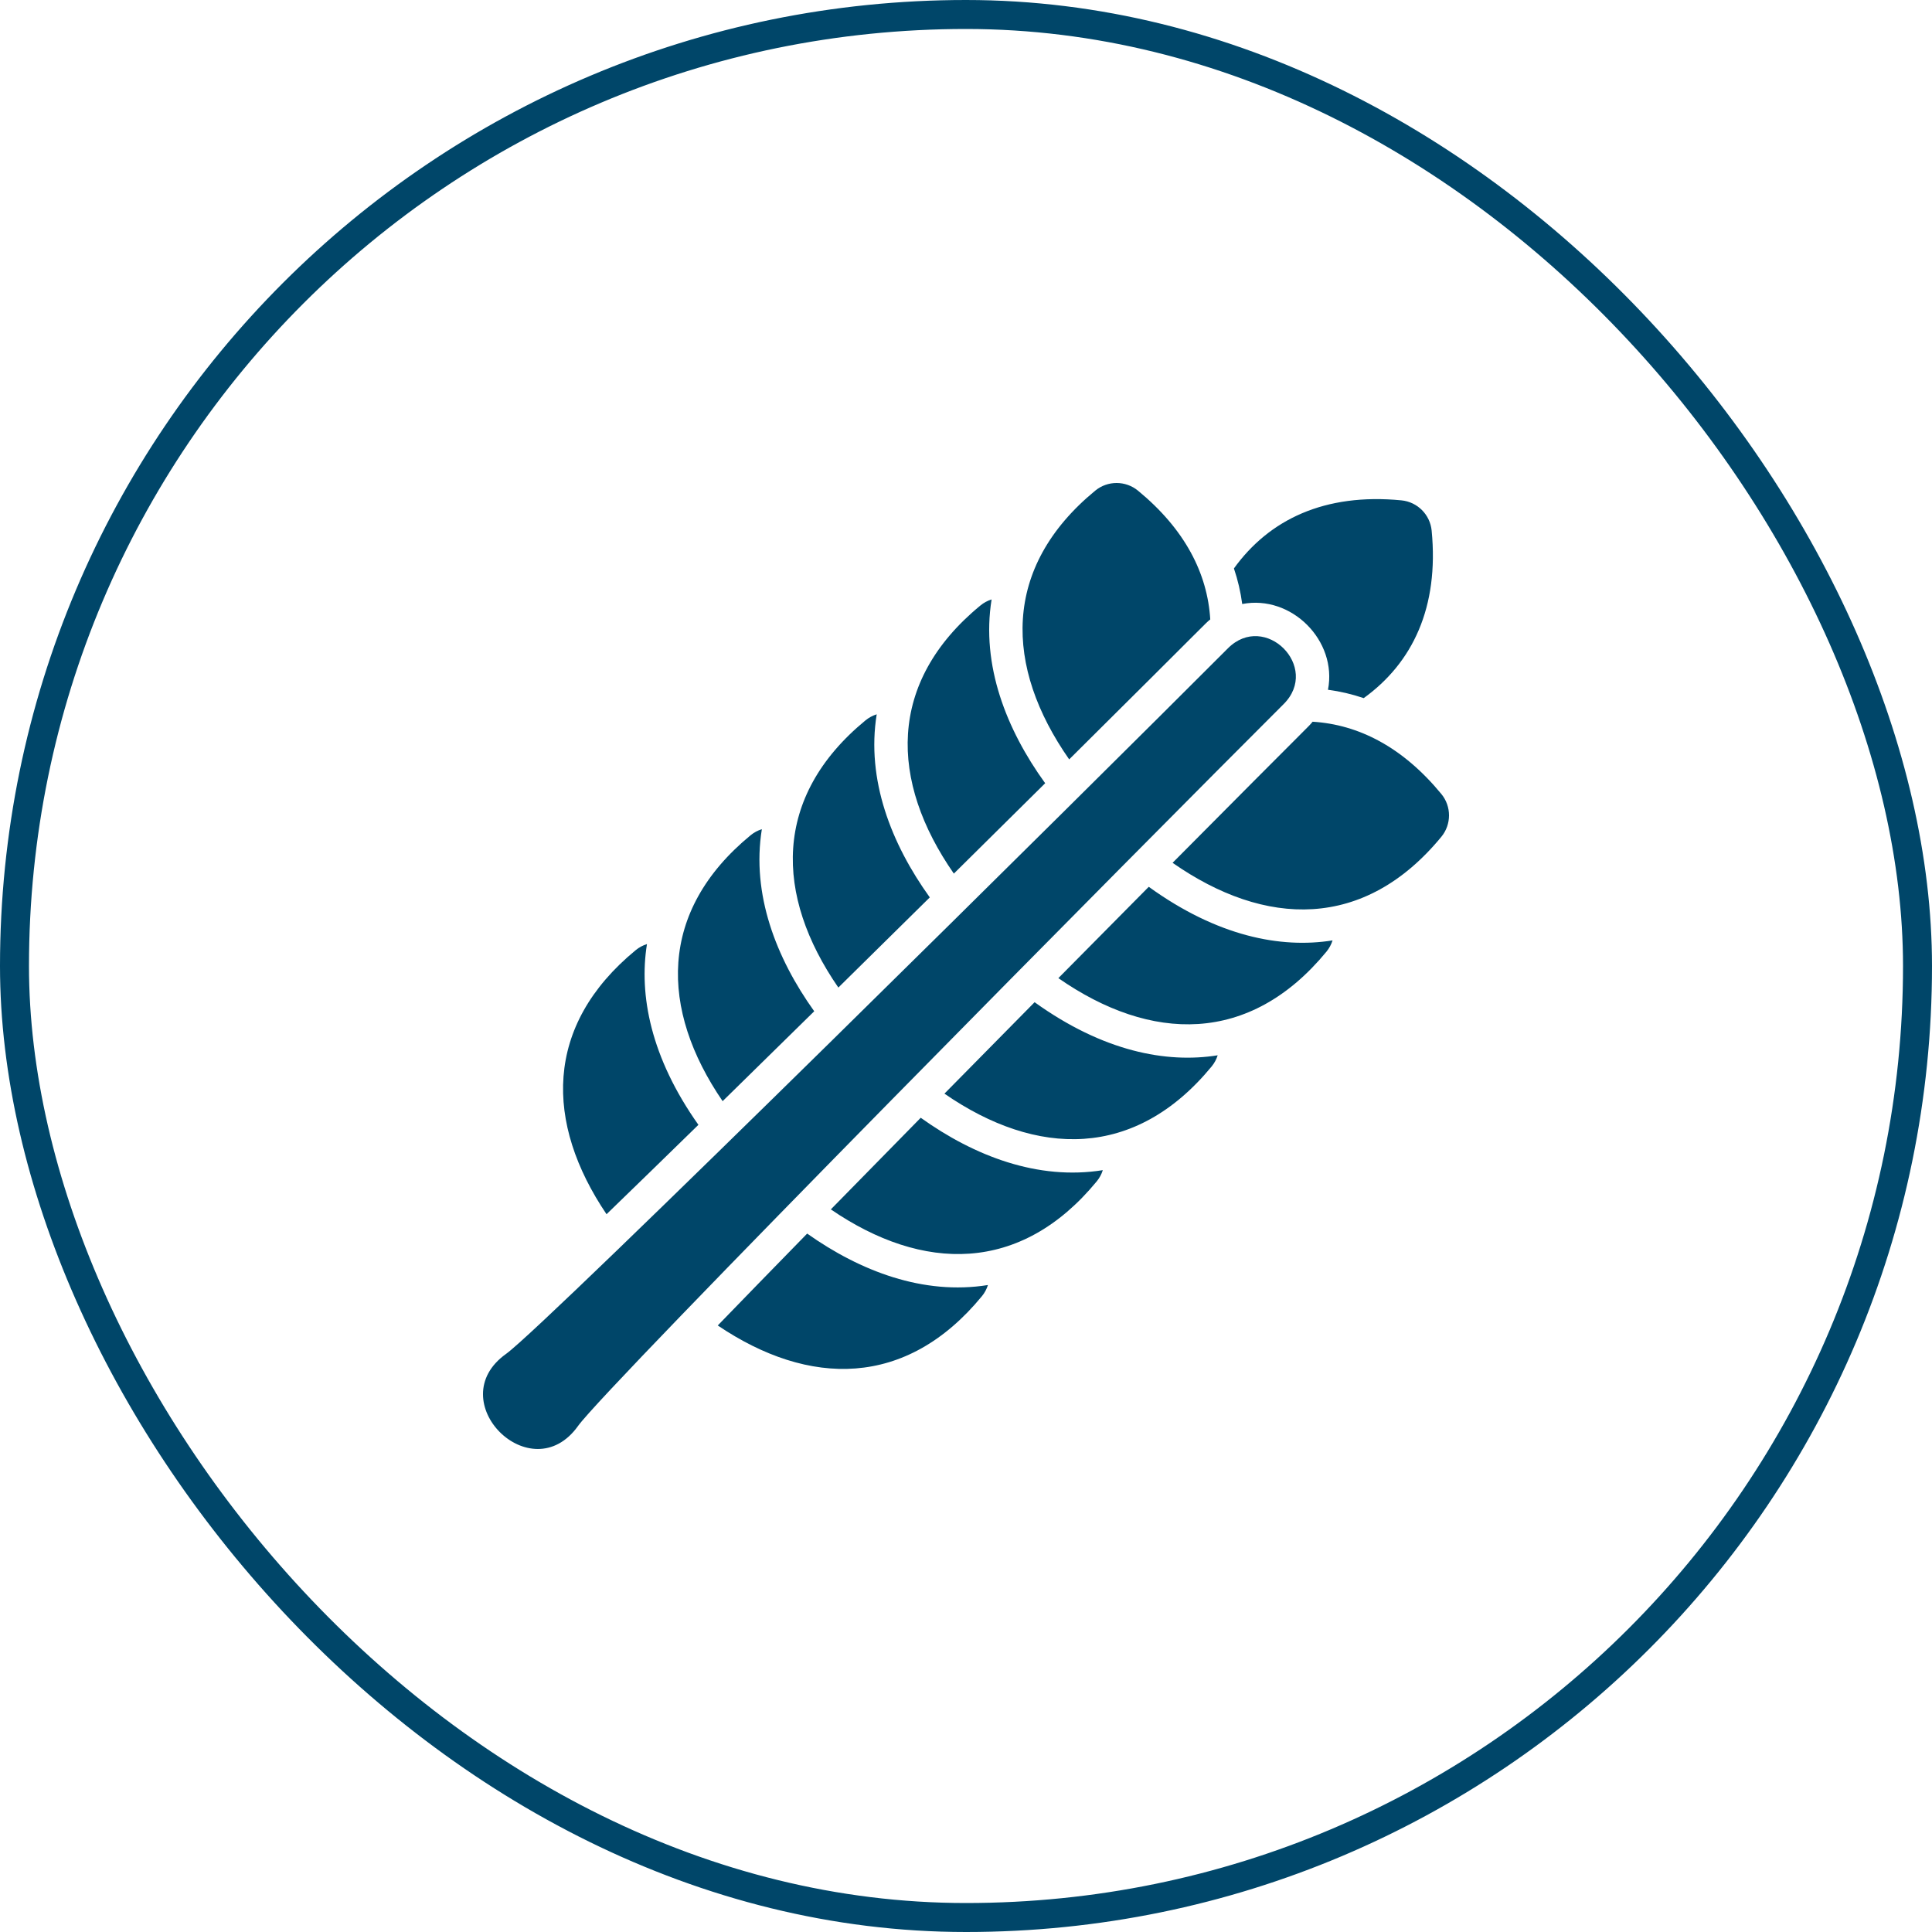
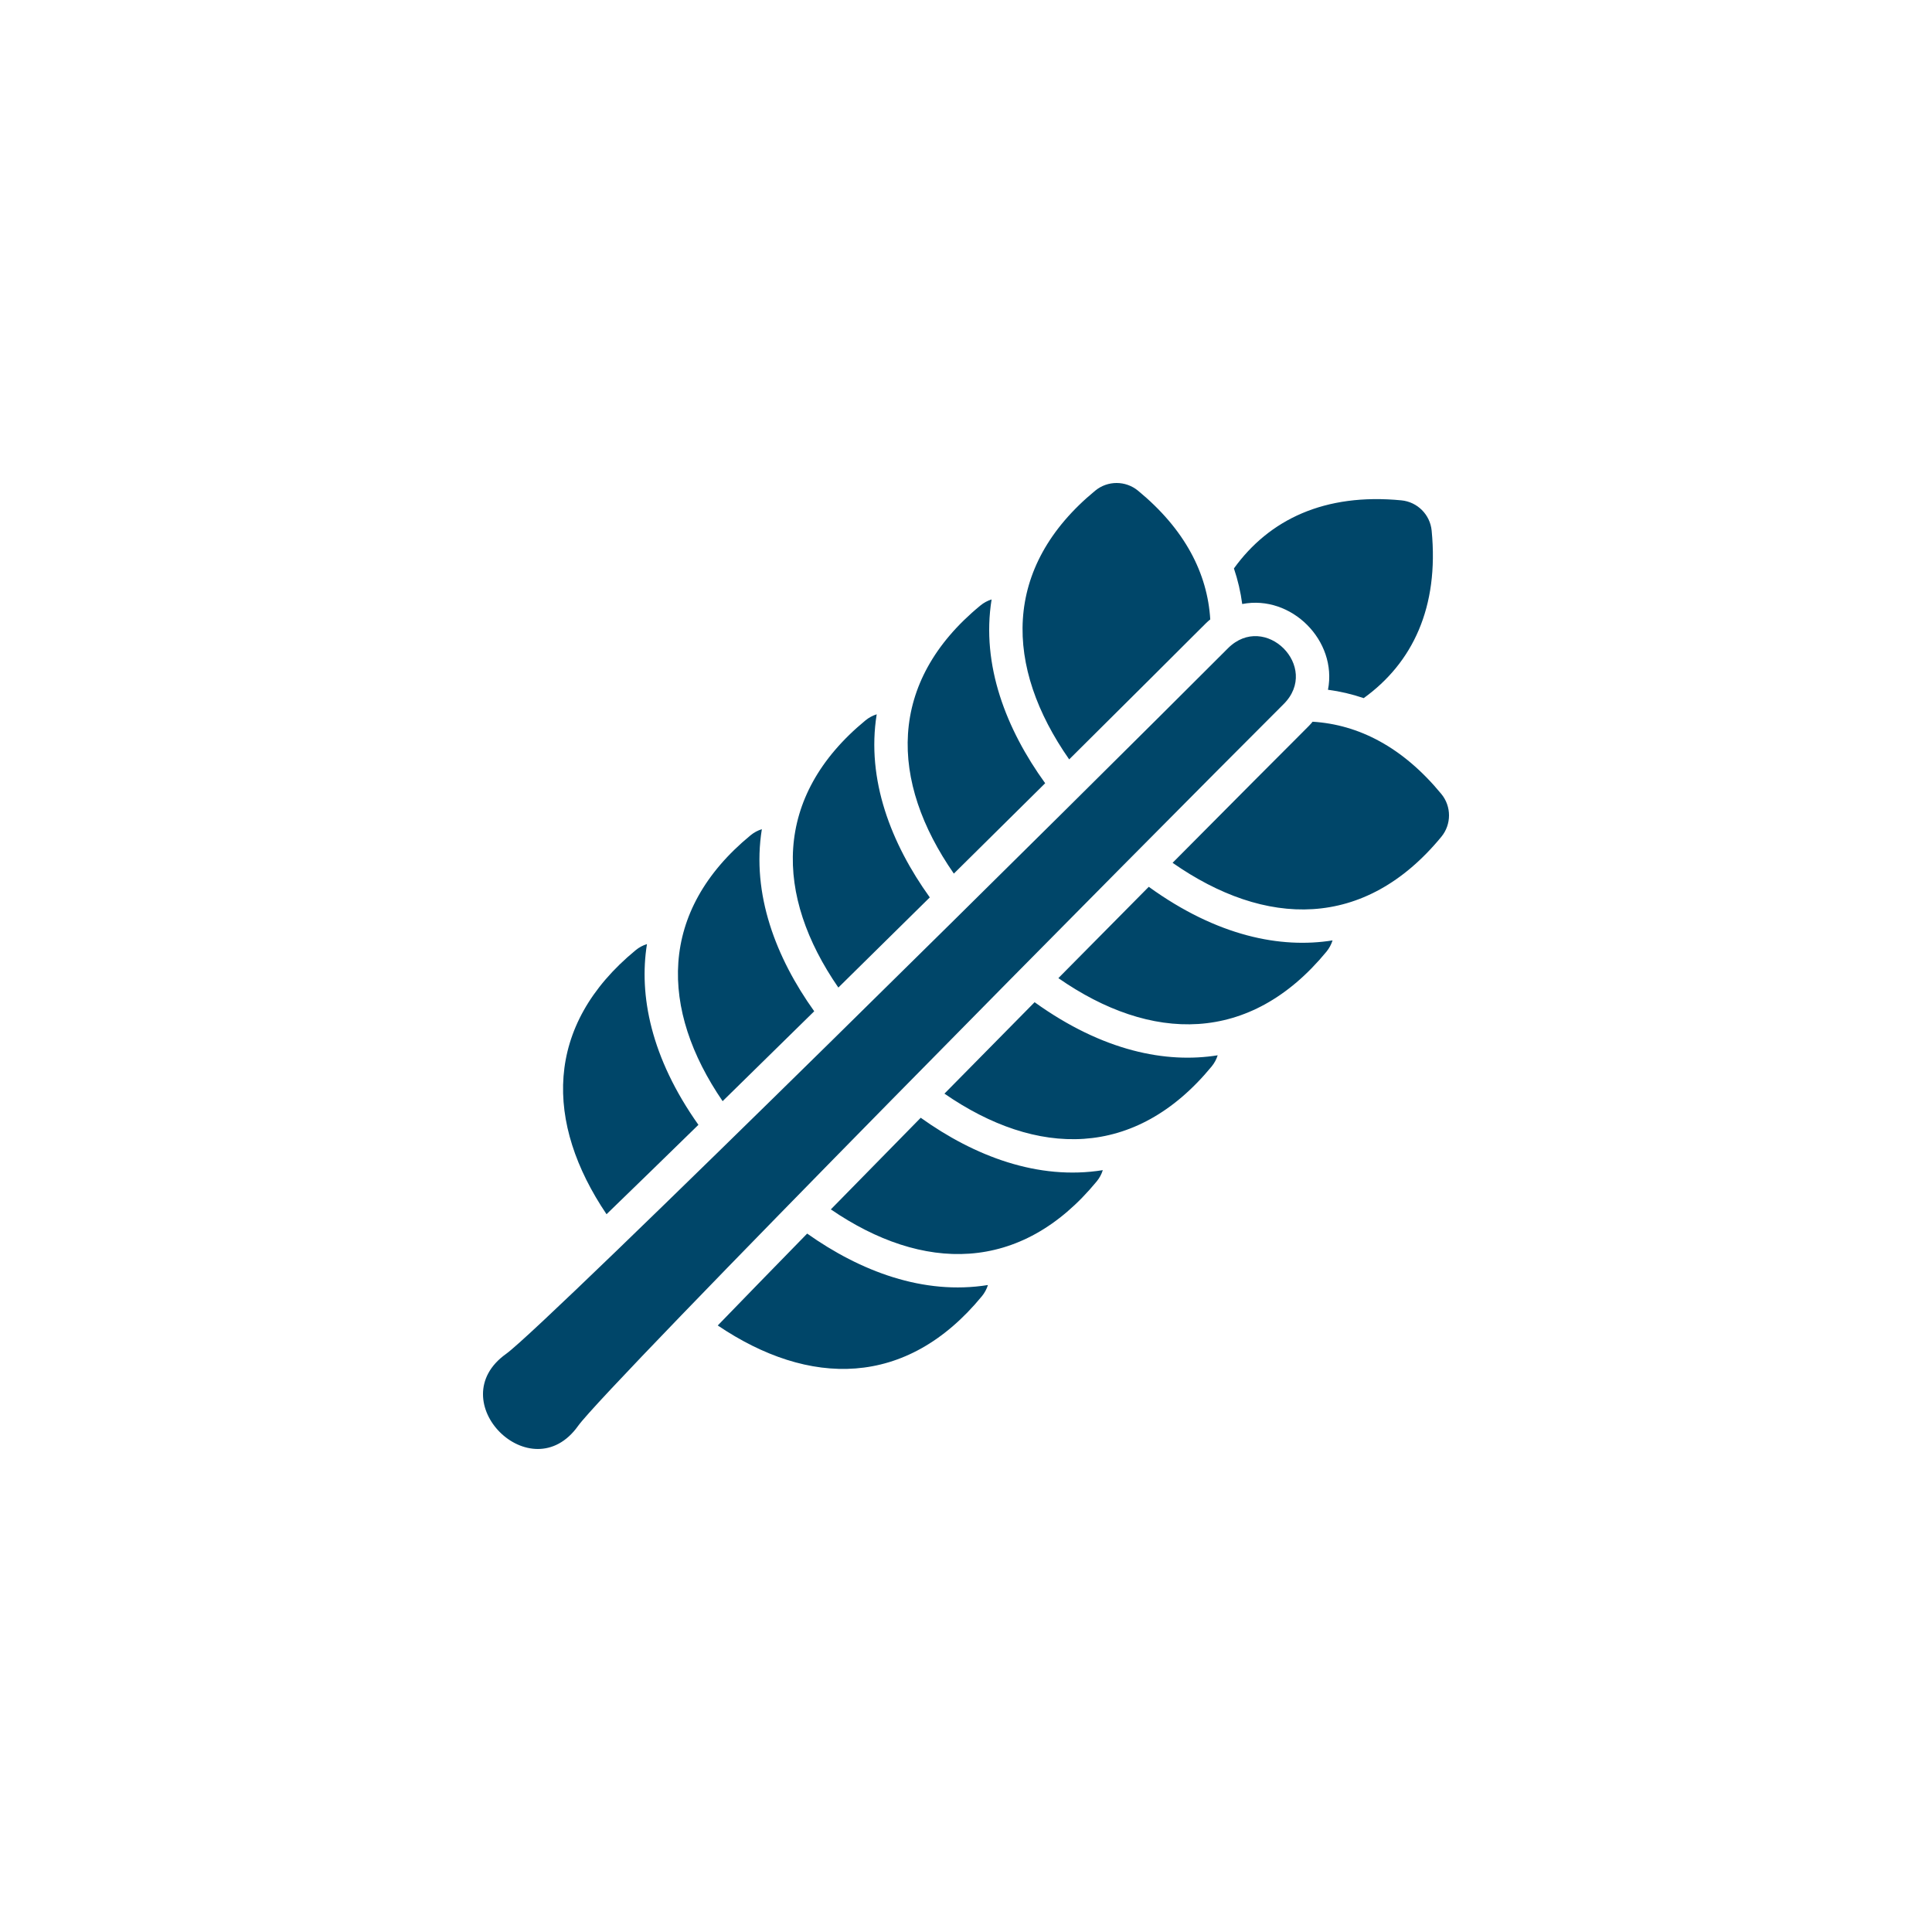
<svg xmlns="http://www.w3.org/2000/svg" fill="none" viewBox="0 0 100 100" height="100" width="100">
-   <rect stroke-width="1.5" stroke="#004669" rx="49.25" height="98.5" width="98.5" y="0.75" x="0.75" />
-   <path fill="#004669" d="M63.554 33.559C65.473 31.636 68.365 34.524 66.44 36.445C59.486 43.384 31.396 71.742 29.921 73.806C27.494 77.206 22.793 72.506 26.193 70.078C28.257 68.603 56.615 40.513 63.554 33.559ZM41.779 63.85C44.522 65.793 47.791 67.049 51.135 66.513C51.071 66.72 50.966 66.918 50.821 67.094C46.903 71.856 41.873 71.793 37.151 68.606C38.534 67.177 40.099 65.569 41.779 63.85ZM47.657 57.855C50.434 59.84 53.726 61.106 57.081 60.567C57.017 60.775 56.91 60.973 56.766 61.148C52.823 65.941 47.753 65.846 43.004 62.598C44.496 61.072 46.062 59.477 47.657 57.855ZM33.487 48.865C33.064 51.502 33.679 54.733 36.15 58.221C34.431 59.9 32.823 61.466 31.394 62.848C28.207 58.127 28.142 53.097 32.905 49.179C33.08 49.035 33.279 48.93 33.487 48.865ZM53.551 51.874C57.087 54.417 60.368 55.05 63.027 54.622C62.962 54.83 62.858 55.026 62.712 55.203C58.75 60.019 53.653 59.899 48.884 56.607L53.551 51.874ZM39.433 42.919C38.892 46.281 40.166 49.577 42.144 52.343L37.403 56.996C34.154 52.247 34.058 47.176 38.851 43.233C39.027 43.089 39.225 42.983 39.433 42.919ZM59.46 45.901C63.007 48.465 66.295 49.105 68.973 48.675C68.907 48.883 68.803 49.08 68.658 49.257C64.682 54.089 59.562 53.953 54.781 50.628L59.46 45.901ZM45.378 36.972C44.835 40.352 46.125 43.666 48.126 46.449L43.393 51.116C40.101 46.348 39.982 41.249 44.797 37.287C44.973 37.142 45.172 37.037 45.378 36.972ZM67.94 37.356C70.323 37.502 72.607 38.671 74.603 41.096C75.133 41.74 75.133 42.669 74.604 43.312C70.62 48.155 65.485 48.006 60.693 44.659C68.238 37.056 67.67 37.683 67.94 37.356ZM51.325 31.026C50.778 34.432 52.087 37.757 54.098 40.54L49.371 45.218C46.046 40.436 45.911 35.317 50.743 31.343C50.919 31.197 51.117 31.092 51.325 31.026ZM56.689 25.396C57.332 24.867 58.26 24.868 58.903 25.397C61.33 27.393 62.499 29.679 62.643 32.061C62.328 32.319 62.913 31.789 55.341 39.306C51.993 34.516 51.846 29.381 56.689 25.396ZM63.868 29.422C65.692 26.892 68.56 25.512 72.536 25.898C73.364 25.978 74.021 26.635 74.102 27.464C74.488 31.436 73.117 34.308 70.585 36.135C69.983 35.93 69.365 35.785 68.736 35.702C69.232 33.162 66.842 30.768 64.297 31.264C64.214 30.637 64.071 30.022 63.868 29.422Z" />
+   <path fill="#004669" d="M63.554 33.559C65.473 31.636 68.365 34.524 66.44 36.445C59.486 43.384 31.396 71.742 29.921 73.806C27.494 77.206 22.793 72.506 26.193 70.078C28.257 68.603 56.615 40.513 63.554 33.559ZM41.779 63.85C44.522 65.793 47.791 67.049 51.135 66.513C51.071 66.72 50.966 66.918 50.821 67.094C46.903 71.856 41.873 71.793 37.151 68.606C38.534 67.177 40.099 65.569 41.779 63.85ZM47.657 57.855C50.434 59.84 53.726 61.106 57.081 60.567C57.017 60.775 56.91 60.973 56.766 61.148C52.823 65.941 47.753 65.846 43.004 62.598C44.496 61.072 46.062 59.477 47.657 57.855ZM33.487 48.865C33.064 51.502 33.679 54.733 36.15 58.221C34.431 59.9 32.823 61.466 31.394 62.848C28.207 58.127 28.142 53.097 32.905 49.179C33.08 49.035 33.279 48.93 33.487 48.865ZM53.551 51.874C57.087 54.417 60.368 55.05 63.027 54.622C62.962 54.83 62.858 55.026 62.712 55.203C58.75 60.019 53.653 59.899 48.884 56.607L53.551 51.874ZM39.433 42.919C38.892 46.281 40.166 49.577 42.144 52.343L37.403 56.996C34.154 52.247 34.058 47.176 38.851 43.233C39.027 43.089 39.225 42.983 39.433 42.919ZM59.46 45.901C63.007 48.465 66.295 49.105 68.973 48.675C68.907 48.883 68.803 49.08 68.658 49.257C64.682 54.089 59.562 53.953 54.781 50.628L59.46 45.901ZM45.378 36.972C44.835 40.352 46.125 43.666 48.126 46.449L43.393 51.116C40.101 46.348 39.982 41.249 44.797 37.287C44.973 37.142 45.172 37.037 45.378 36.972ZM67.94 37.356C70.323 37.502 72.607 38.671 74.603 41.096C75.133 41.74 75.133 42.669 74.604 43.312C70.62 48.155 65.485 48.006 60.693 44.659C68.238 37.056 67.67 37.683 67.94 37.356ZM51.325 31.026C50.778 34.432 52.087 37.757 54.098 40.54L49.371 45.218C46.046 40.436 45.911 35.317 50.743 31.343C50.919 31.197 51.117 31.092 51.325 31.026M56.689 25.396C57.332 24.867 58.26 24.868 58.903 25.397C61.33 27.393 62.499 29.679 62.643 32.061C62.328 32.319 62.913 31.789 55.341 39.306C51.993 34.516 51.846 29.381 56.689 25.396ZM63.868 29.422C65.692 26.892 68.56 25.512 72.536 25.898C73.364 25.978 74.021 26.635 74.102 27.464C74.488 31.436 73.117 34.308 70.585 36.135C69.983 35.93 69.365 35.785 68.736 35.702C69.232 33.162 66.842 30.768 64.297 31.264C64.214 30.637 64.071 30.022 63.868 29.422Z" />
</svg>